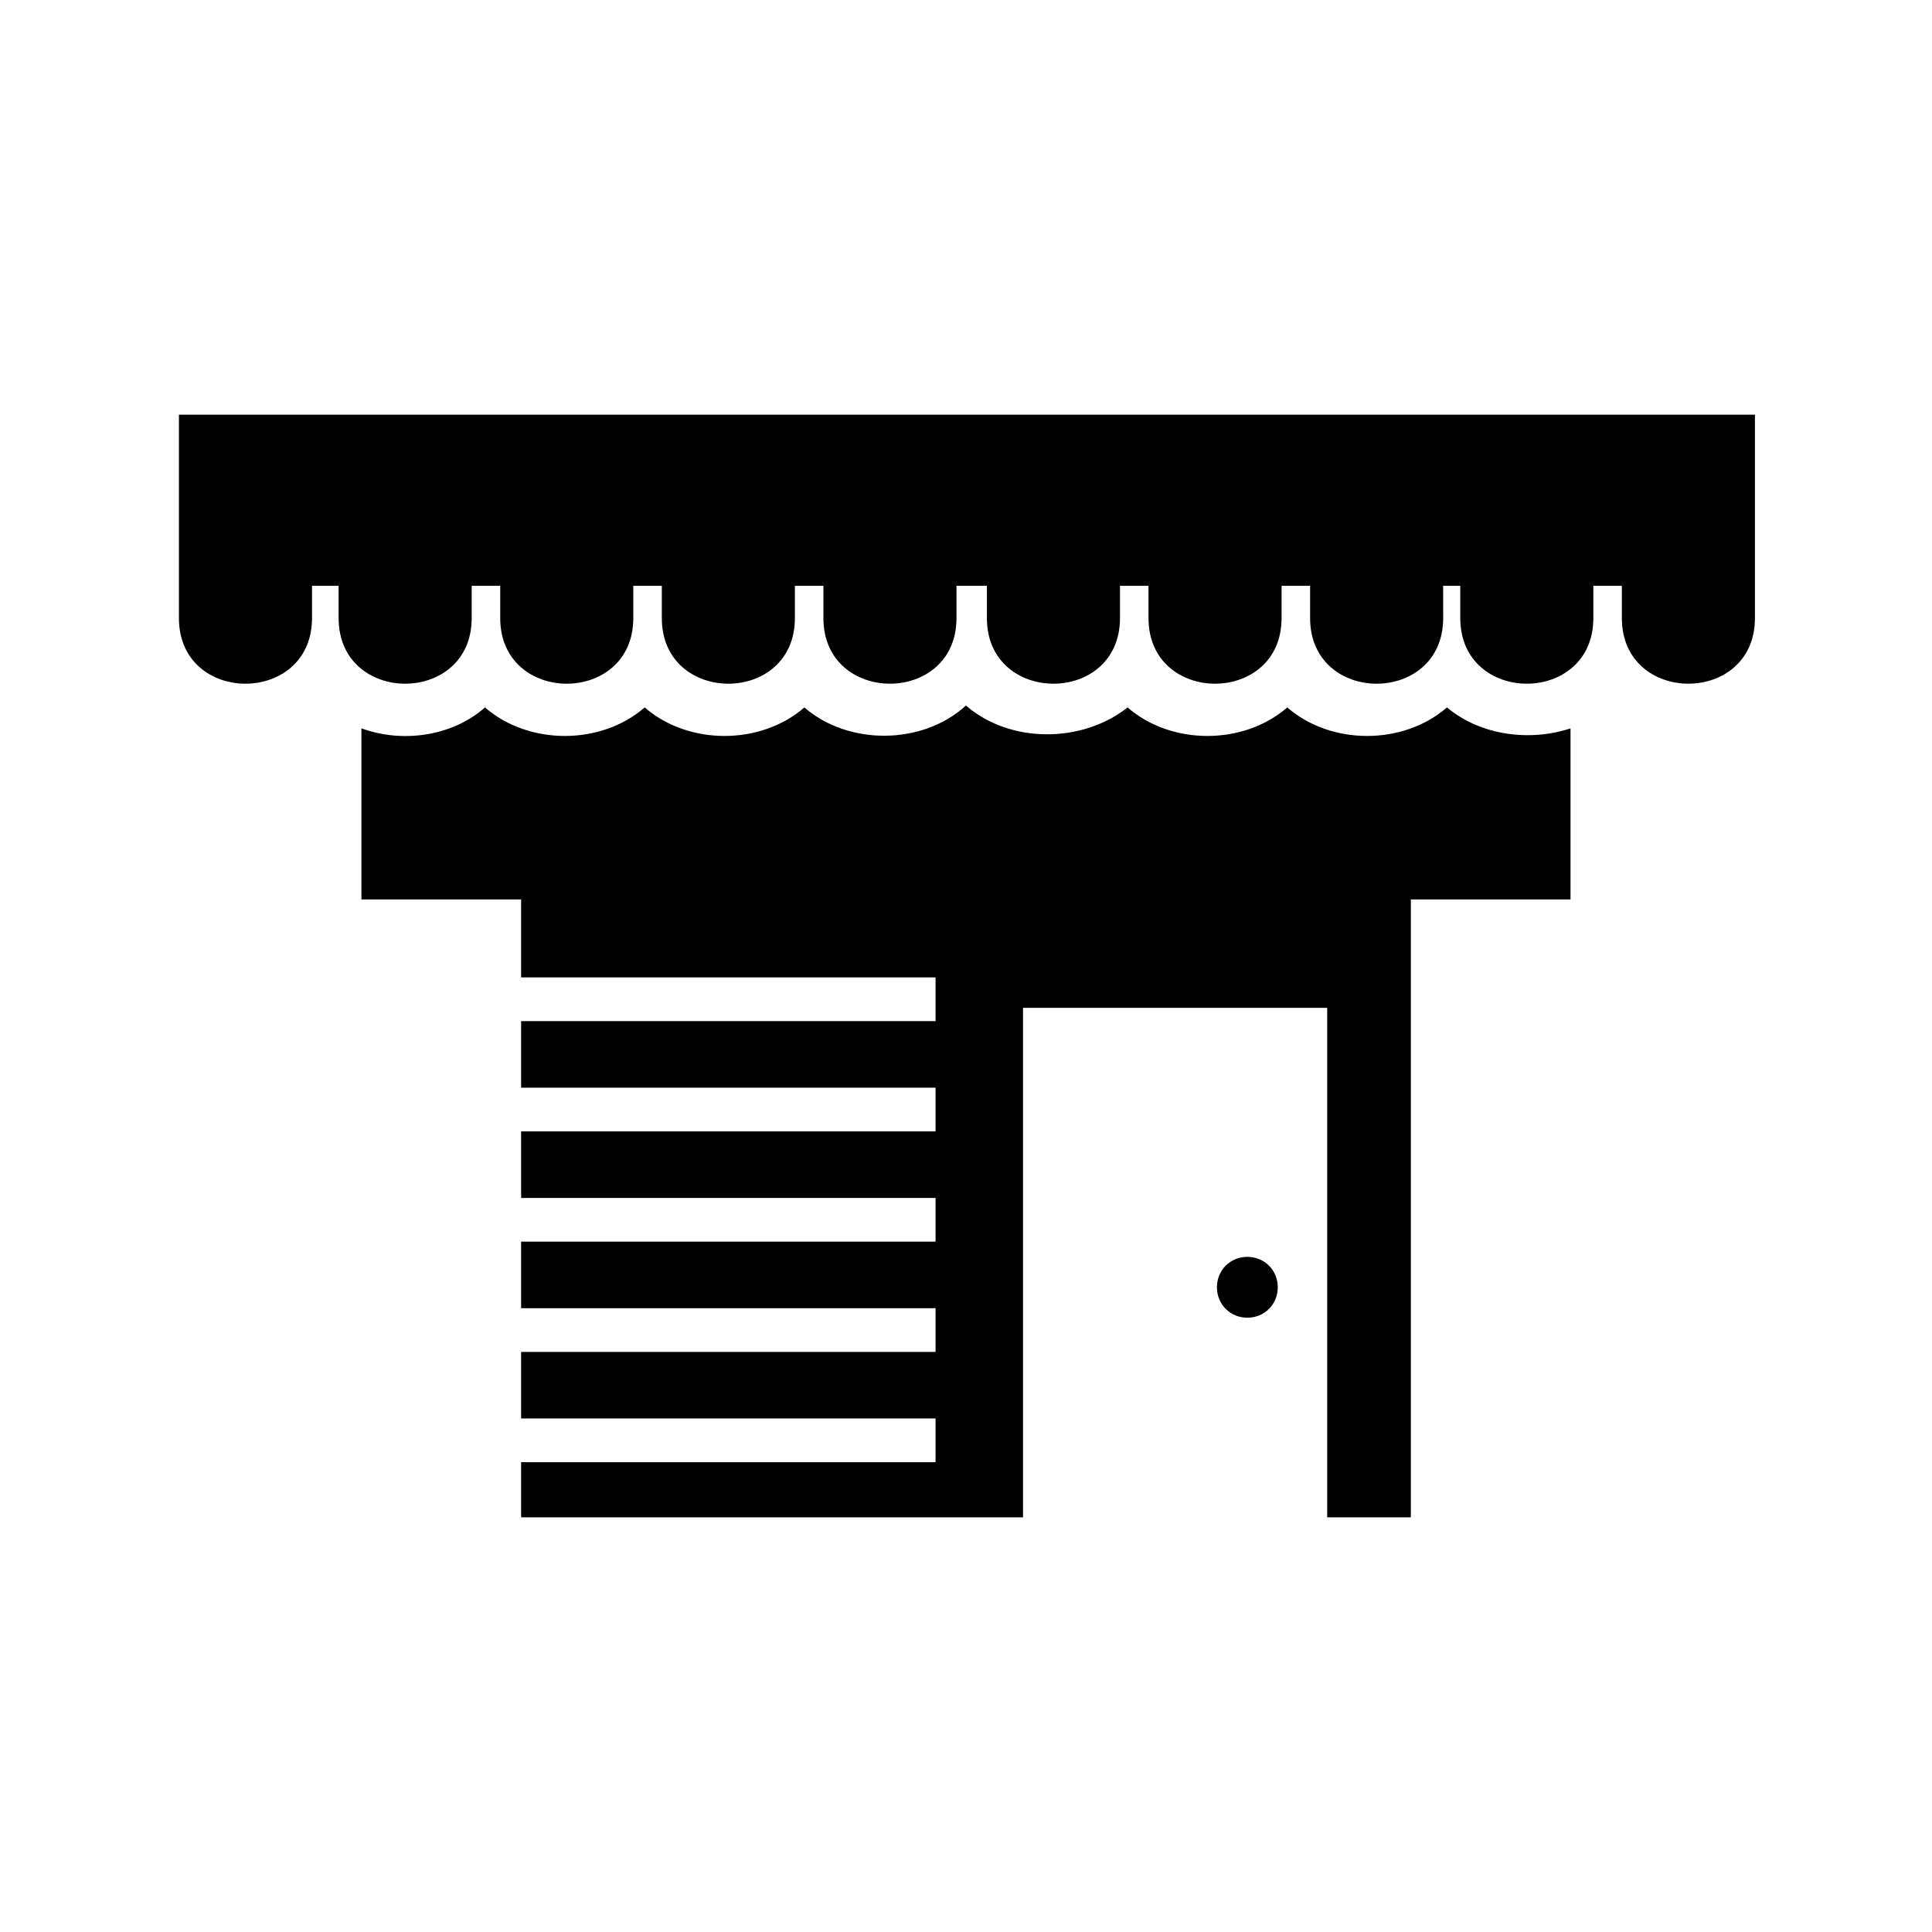
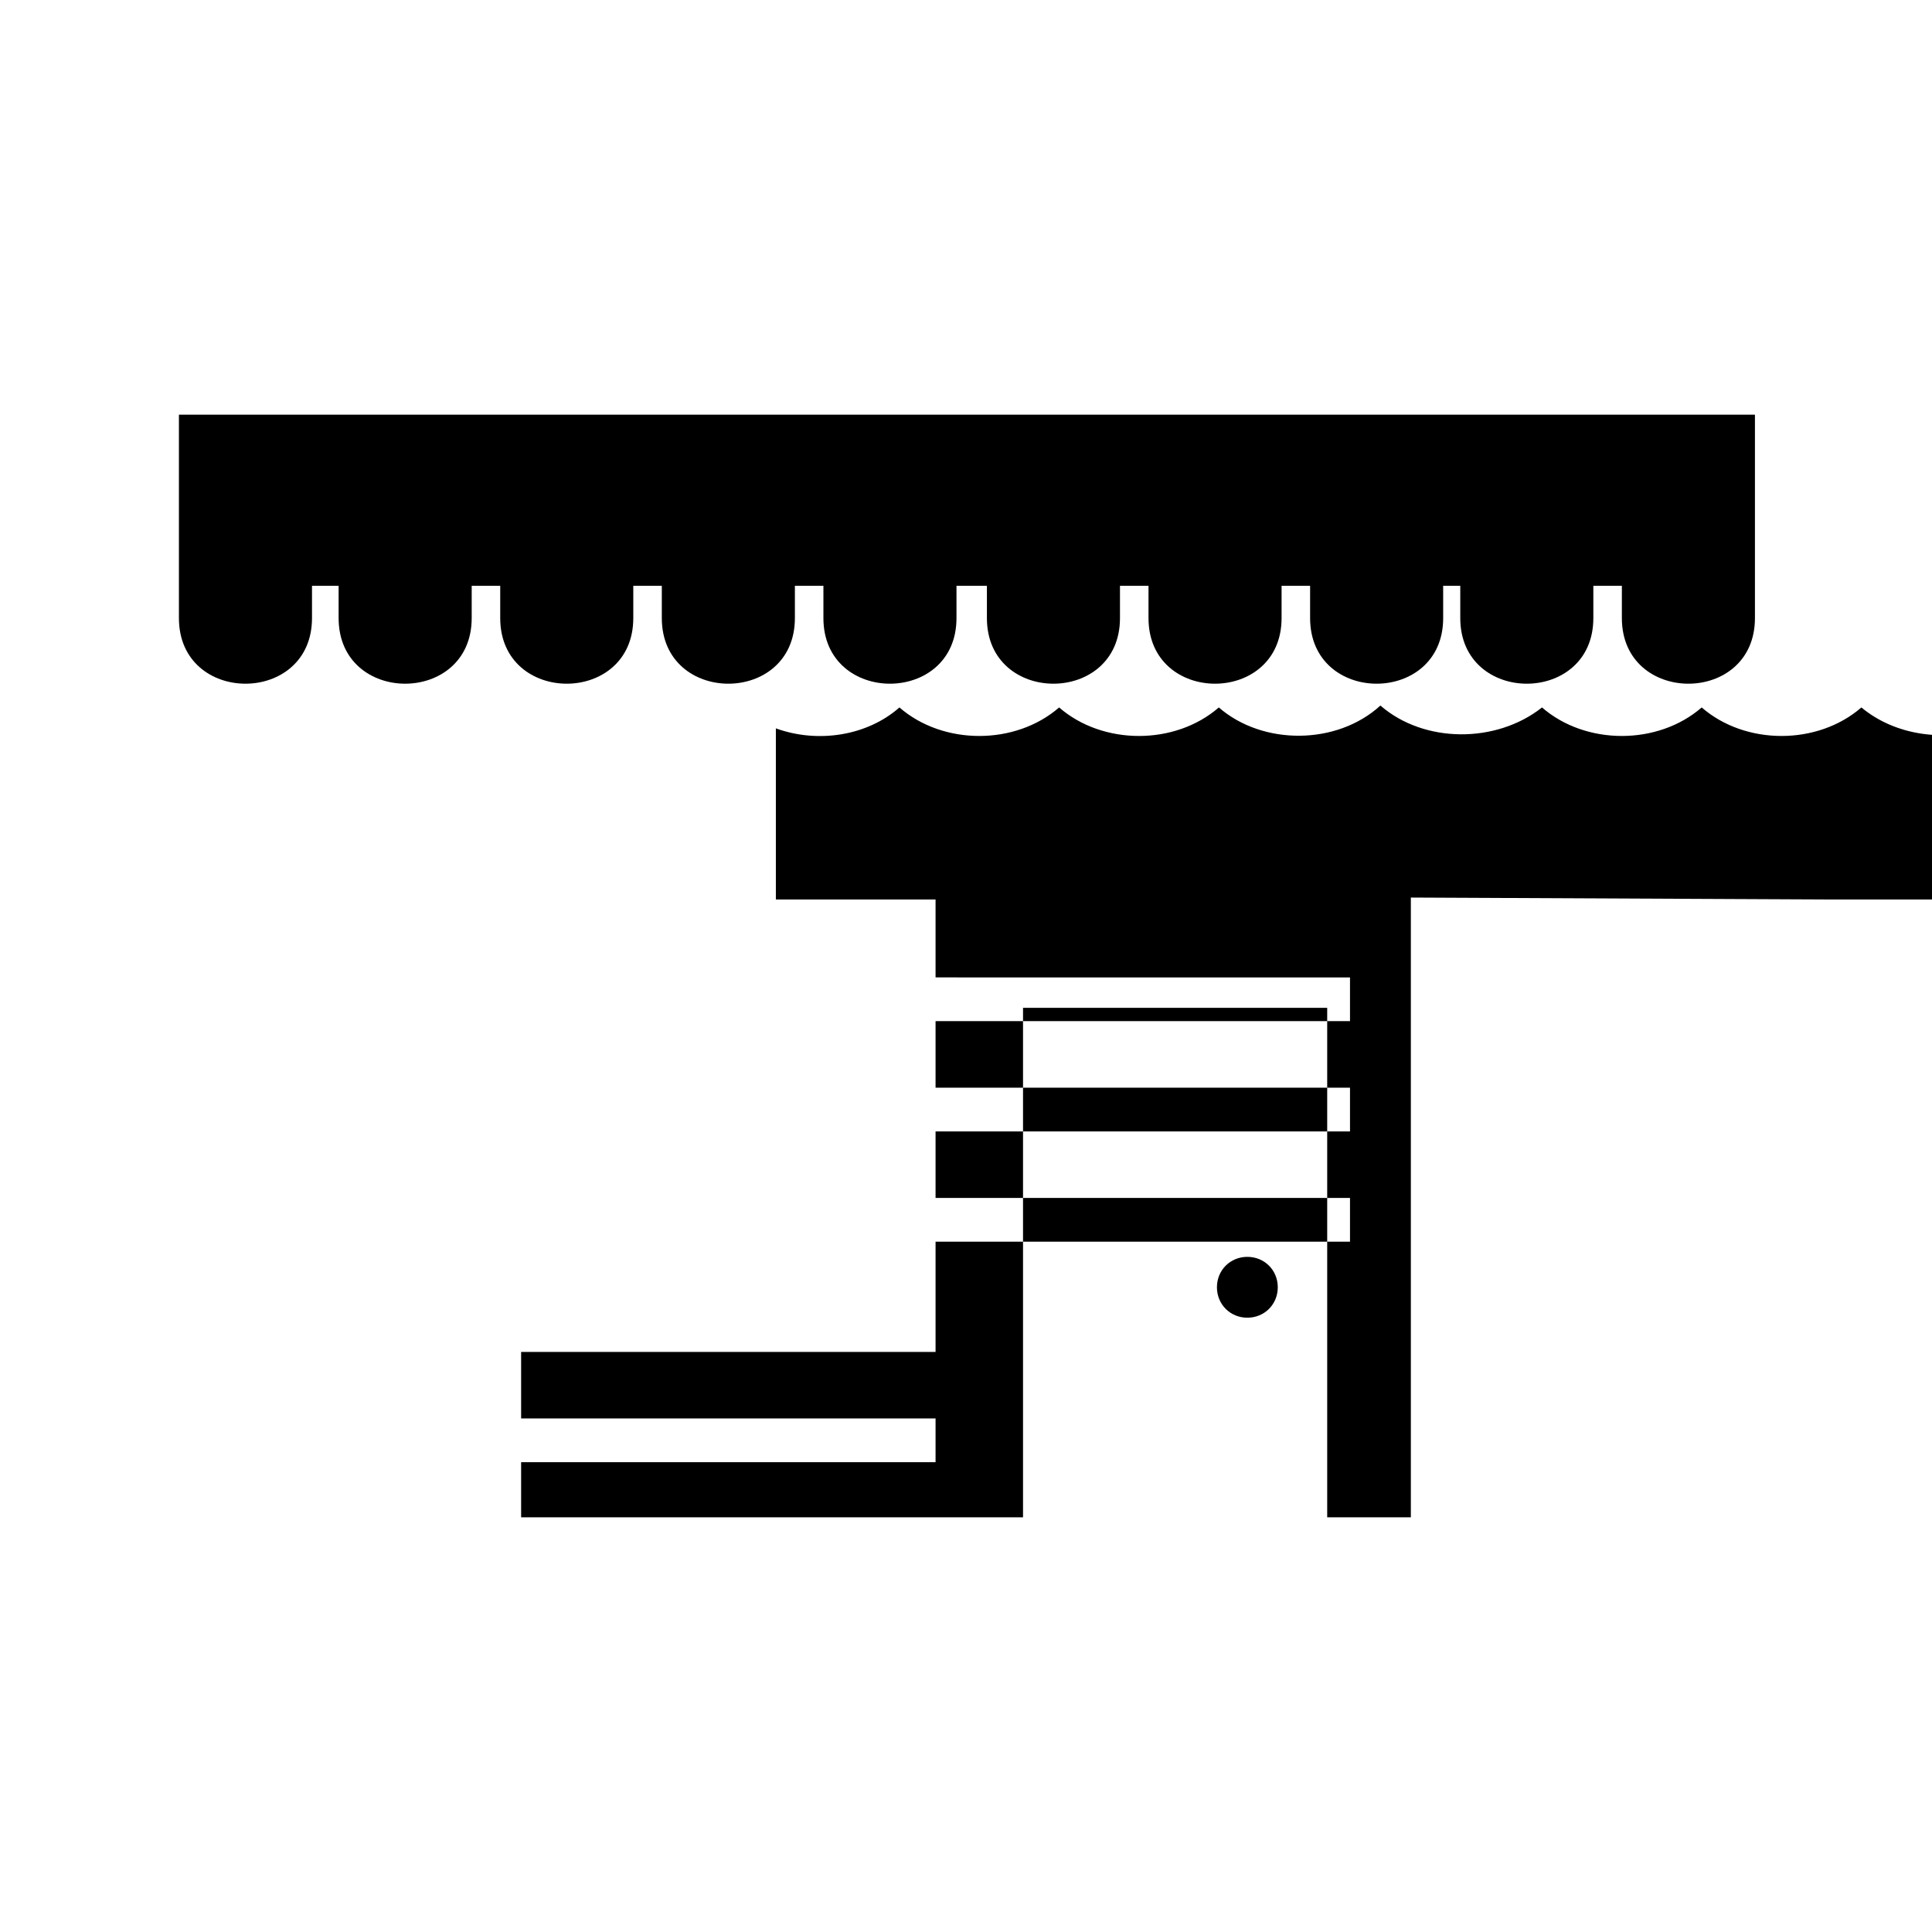
<svg xmlns="http://www.w3.org/2000/svg" fill="#000000" width="800px" height="800px" version="1.1" viewBox="144 144 512 512">
-   <path d="m517.89 381.86v164.24h-22.168v-135.02h-80.609v135.02h-133.01v-14.609h109.83v-11.586h-109.83v-17.633h109.83v-11.586l-109.83-0.004v-17.633h109.83v-11.586h-109.83v-17.633h109.83v-11.586l-109.83-0.004v-17.633h109.83v-11.586l-109.83-0.004v-20.656h-42.32v-45.344c11.082 4.031 24.184 2.016 32.746-5.543 11.586 10.078 30.73 10.078 42.32 0 11.586 10.078 30.73 10.078 42.32 0 11.586 10.078 31.234 10.078 42.824-0.504 11.586 10.078 30.73 10.078 42.824 0.504 11.586 10.078 30.73 10.078 42.32 0 11.586 10.078 30.73 10.078 42.32 0 9.07 7.559 22.168 9.07 32.746 5.543v45.344h-42.316zm-43.328 95.219c-4.535 0-8.062 3.527-8.062 8.062 0 4.535 3.527 8.062 8.062 8.062s8.062-3.527 8.062-8.062c0-4.535-3.527-8.062-8.062-8.062zm56.426-177.84v8.566c0 23.176 35.266 23.176 35.266 0v-8.566h7.559v8.566c0 23.176 35.266 23.176 35.266 0v-53.91h-417.66v53.91c0 23.176 35.266 23.176 35.266 0v-8.566h7.055v8.566c0 23.176 35.266 23.176 35.266 0v-8.566h7.559v8.566c0 23.176 35.266 23.176 35.266 0v-8.566h7.559v8.566c0 23.176 35.266 23.176 35.266 0v-8.566h7.559v8.566c0 23.176 35.266 23.176 35.266 0v-8.566h8.062v8.566c0 23.176 35.266 23.176 35.266 0v-8.566h7.559v8.566c0 23.176 35.266 23.176 35.266 0v-8.566h7.559v8.566c0 23.176 35.266 23.176 35.266 0l-0.004-8.566z" fill-rule="evenodd" />
+   <path d="m517.89 381.86v164.24h-22.168v-135.02h-80.609v135.02h-133.01v-14.609h109.83v-11.586h-109.83v-17.633h109.83v-11.586v-17.633h109.83v-11.586h-109.83v-17.633h109.83v-11.586l-109.83-0.004v-17.633h109.83v-11.586l-109.83-0.004v-20.656h-42.32v-45.344c11.082 4.031 24.184 2.016 32.746-5.543 11.586 10.078 30.73 10.078 42.32 0 11.586 10.078 30.73 10.078 42.32 0 11.586 10.078 31.234 10.078 42.824-0.504 11.586 10.078 30.73 10.078 42.824 0.504 11.586 10.078 30.73 10.078 42.32 0 11.586 10.078 30.73 10.078 42.32 0 9.07 7.559 22.168 9.07 32.746 5.543v45.344h-42.316zm-43.328 95.219c-4.535 0-8.062 3.527-8.062 8.062 0 4.535 3.527 8.062 8.062 8.062s8.062-3.527 8.062-8.062c0-4.535-3.527-8.062-8.062-8.062zm56.426-177.84v8.566c0 23.176 35.266 23.176 35.266 0v-8.566h7.559v8.566c0 23.176 35.266 23.176 35.266 0v-53.91h-417.66v53.91c0 23.176 35.266 23.176 35.266 0v-8.566h7.055v8.566c0 23.176 35.266 23.176 35.266 0v-8.566h7.559v8.566c0 23.176 35.266 23.176 35.266 0v-8.566h7.559v8.566c0 23.176 35.266 23.176 35.266 0v-8.566h7.559v8.566c0 23.176 35.266 23.176 35.266 0v-8.566h8.062v8.566c0 23.176 35.266 23.176 35.266 0v-8.566h7.559v8.566c0 23.176 35.266 23.176 35.266 0v-8.566h7.559v8.566c0 23.176 35.266 23.176 35.266 0l-0.004-8.566z" fill-rule="evenodd" />
</svg>